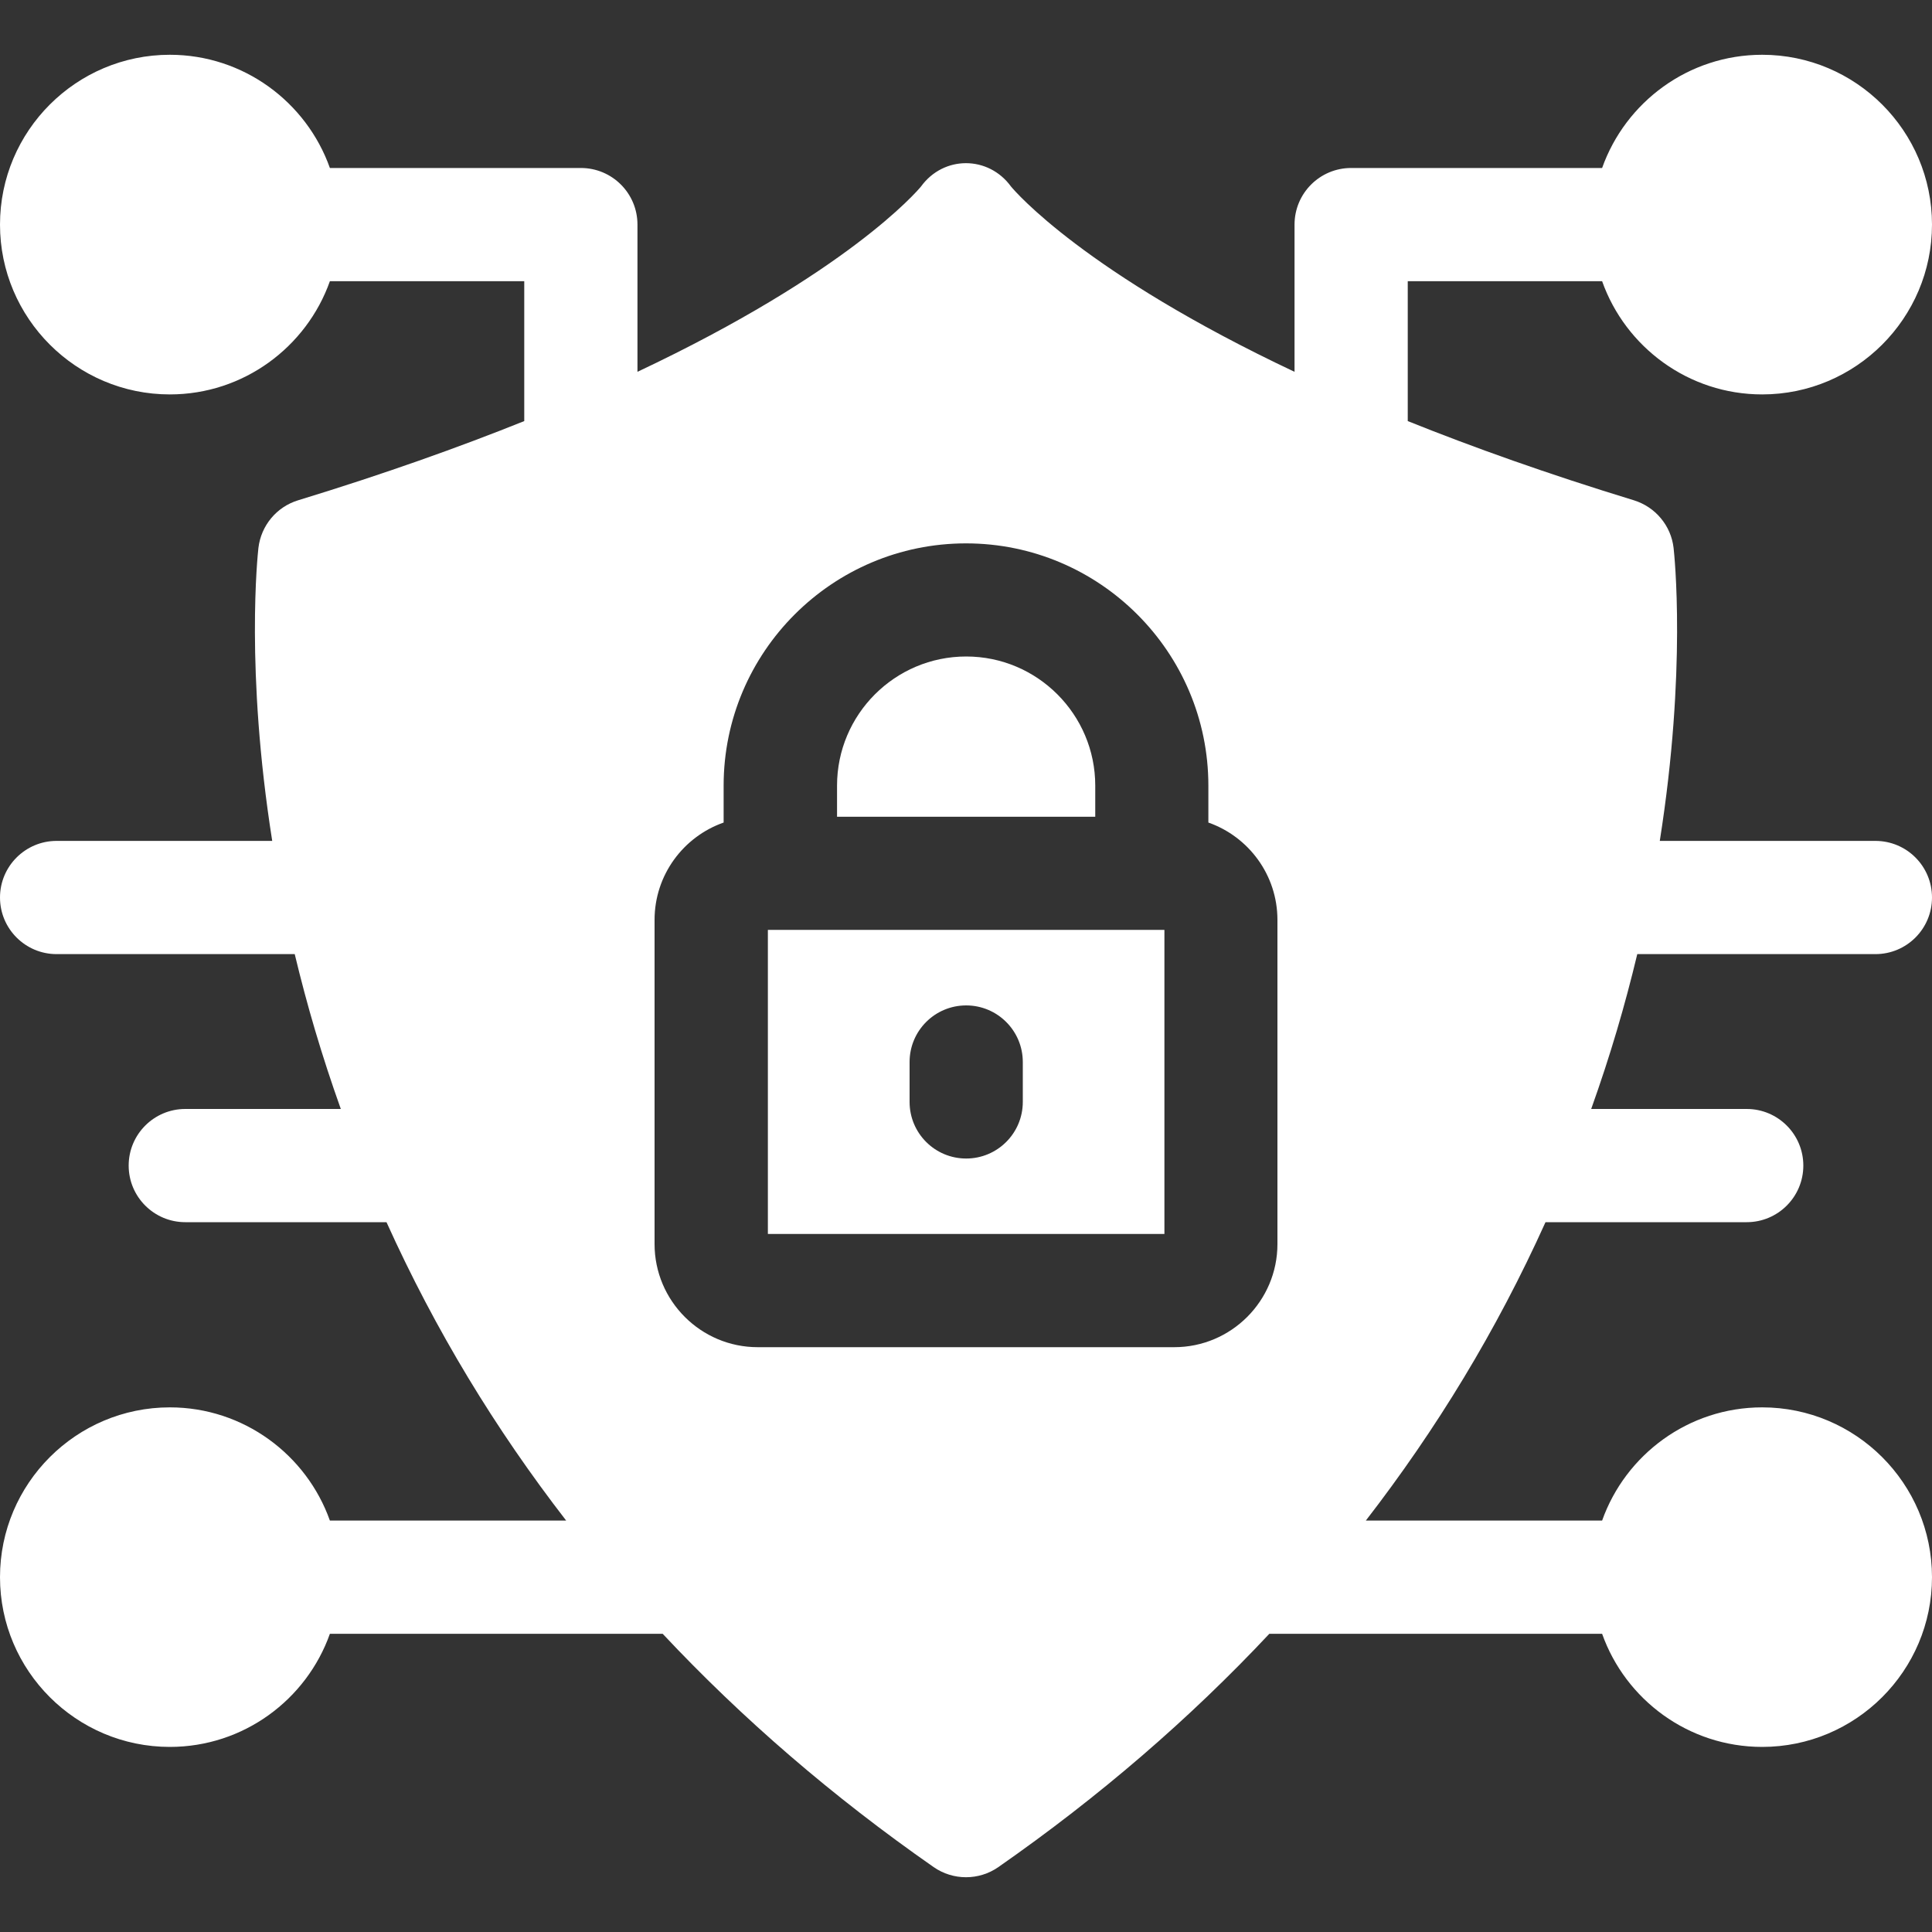
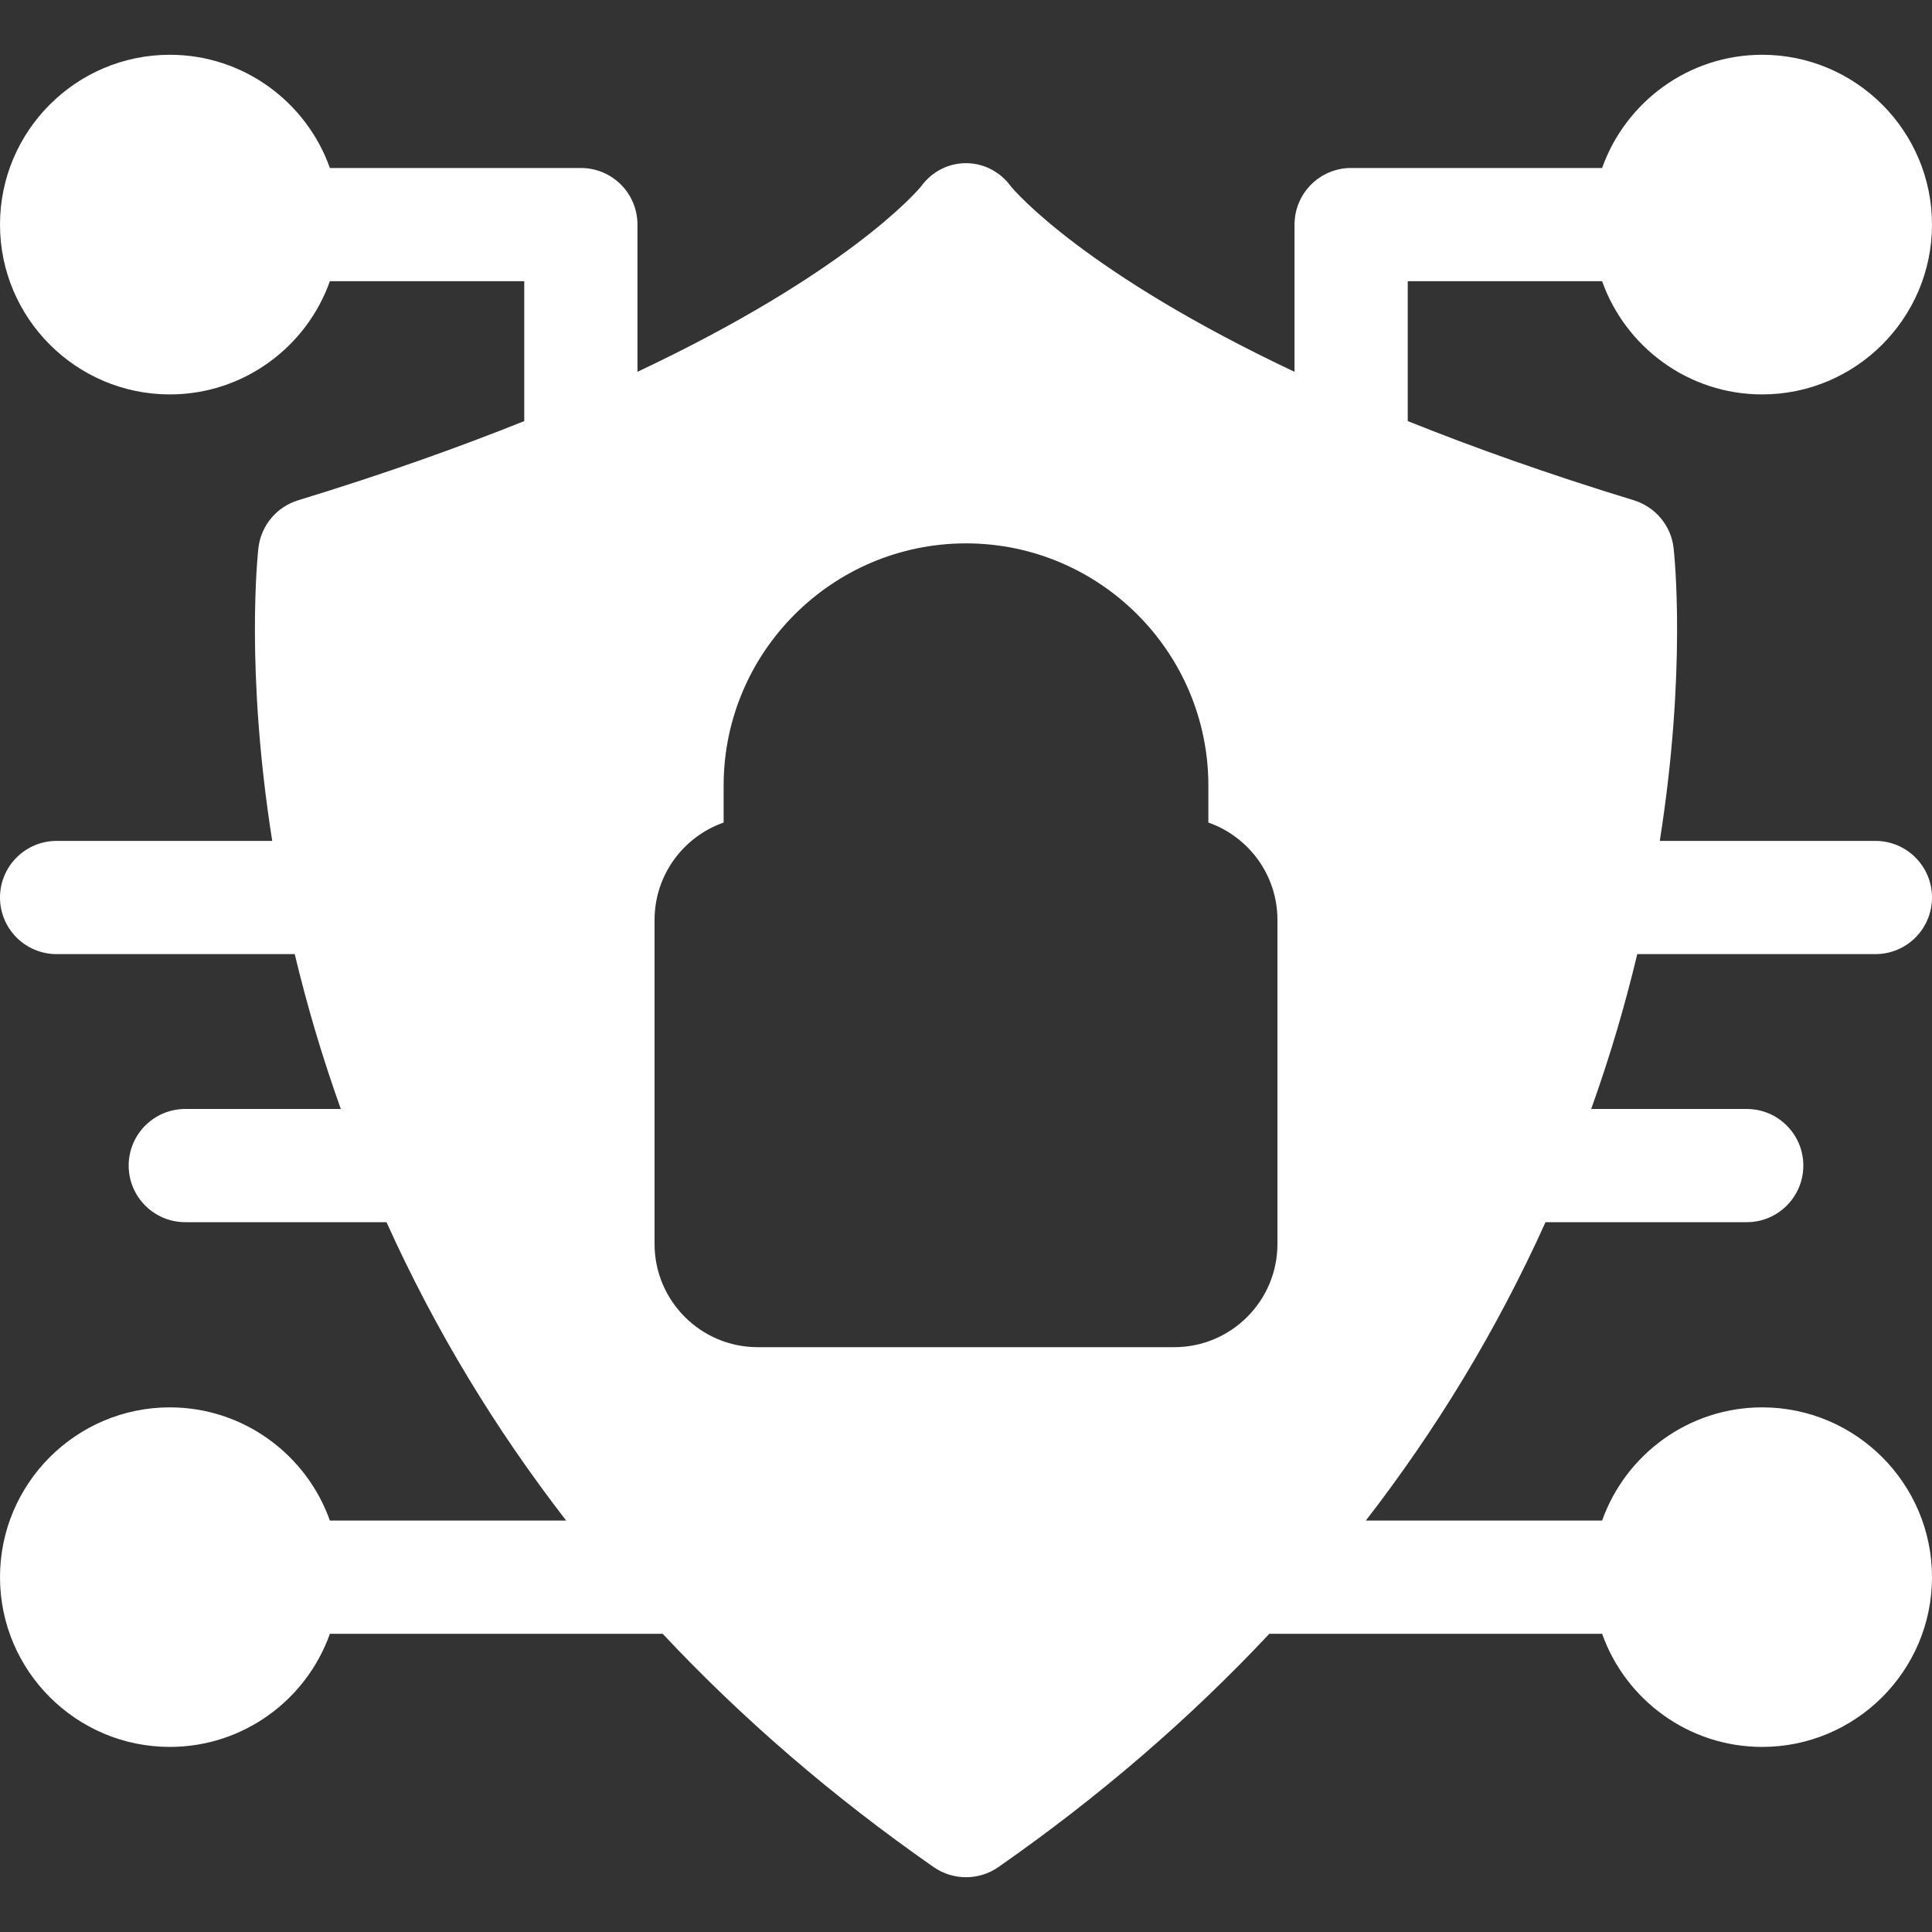
<svg xmlns="http://www.w3.org/2000/svg" width="20" height="20" viewBox="0 0 20 20" fill="none">
  <rect x="0" y="0" width="20" height="20" fill="#333333" stroke="none" />
  <g clip-path="url(#clip0_1775_1920)">
    <path d="M16.949 9.877H19.414C19.738 9.877 20 9.615 20 9.291C20 8.967 19.738 8.705 19.414 8.705H17.182C17.462 6.934 17.332 5.737 17.325 5.673C17.312 5.559 17.266 5.452 17.193 5.365C17.12 5.277 17.023 5.213 16.914 5.179C16.024 4.907 15.248 4.63 14.573 4.359V2.911H16.585C16.827 3.593 17.479 4.083 18.242 4.083C19.211 4.083 20 3.294 20 2.325C20 1.355 19.211 0.567 18.242 0.567C17.479 0.567 16.827 1.057 16.585 1.739H13.987C13.663 1.739 13.401 2.001 13.401 2.325V3.849C11.229 2.824 10.509 1.983 10.466 1.931C10.232 1.609 9.768 1.608 9.534 1.931C9.491 1.983 8.771 2.824 6.599 3.849V2.325C6.599 2.001 6.337 1.739 6.013 1.739H3.415C3.173 1.057 2.521 0.567 1.758 0.567C0.789 0.567 0 1.355 0 2.325C0 3.294 0.789 4.083 1.758 4.083C2.521 4.083 3.173 3.593 3.415 2.911H5.427V4.359C4.752 4.63 3.976 4.907 3.086 5.179C2.863 5.247 2.702 5.441 2.675 5.673C2.668 5.737 2.538 6.934 2.818 8.705H0.586C0.263 8.705 0 8.967 0 9.291C0 9.615 0.263 9.877 0.586 9.877H3.051C3.179 10.41 3.329 10.922 3.528 11.48H1.918C1.595 11.48 1.332 11.742 1.332 12.066C1.332 12.39 1.595 12.652 1.918 12.652H4.001C4.509 13.776 5.128 14.793 5.861 15.741H3.415C3.173 15.059 2.521 14.569 1.758 14.569C0.789 14.569 0 15.357 0 16.327C0 17.296 0.789 18.084 1.758 18.084C2.521 18.084 3.173 17.595 3.415 16.913H6.86C7.685 17.793 8.622 18.601 9.665 19.328C9.866 19.468 10.134 19.468 10.335 19.328C11.378 18.601 12.315 17.793 13.14 16.913H16.585C16.827 17.595 17.479 18.084 18.242 18.084C19.211 18.084 20 17.296 20 16.327C20 15.357 19.211 14.569 18.242 14.569C17.479 14.569 16.827 15.059 16.585 15.741H14.139C14.87 14.795 15.49 13.779 15.999 12.652H18.082C18.405 12.652 18.668 12.39 18.668 12.066C18.668 11.742 18.405 11.48 18.082 11.48H16.472C16.671 10.923 16.821 10.41 16.949 9.877ZM13.224 12.878C13.224 13.467 12.745 13.946 12.156 13.946H7.844C7.255 13.946 6.776 13.467 6.776 12.878V9.523C6.776 9.057 7.075 8.661 7.491 8.515V8.133C7.491 6.75 8.617 5.625 10 5.625C11.383 5.625 12.509 6.75 12.509 8.133V8.515C12.925 8.661 13.224 9.057 13.224 9.523V12.878Z" fill="white" />
-     <path d="M7.949 9.626V12.774H12.054V9.626H7.949ZM10.588 11.407C10.588 11.731 10.325 11.993 10.002 11.993C9.678 11.993 9.416 11.731 9.416 11.407V10.994C9.416 10.67 9.678 10.408 10.002 10.408C10.325 10.408 10.588 10.67 10.588 10.994V11.407ZM11.338 8.133V8.455H8.665V8.133C8.665 7.396 9.264 6.796 10.002 6.796C10.739 6.796 11.338 7.396 11.338 8.133Z" fill="white" />
  </g>
  <defs>
    <clipPath id="clip0_1775_1920">
      <rect width="20" height="20" fill="white" />
    </clipPath>
  </defs>
</svg>